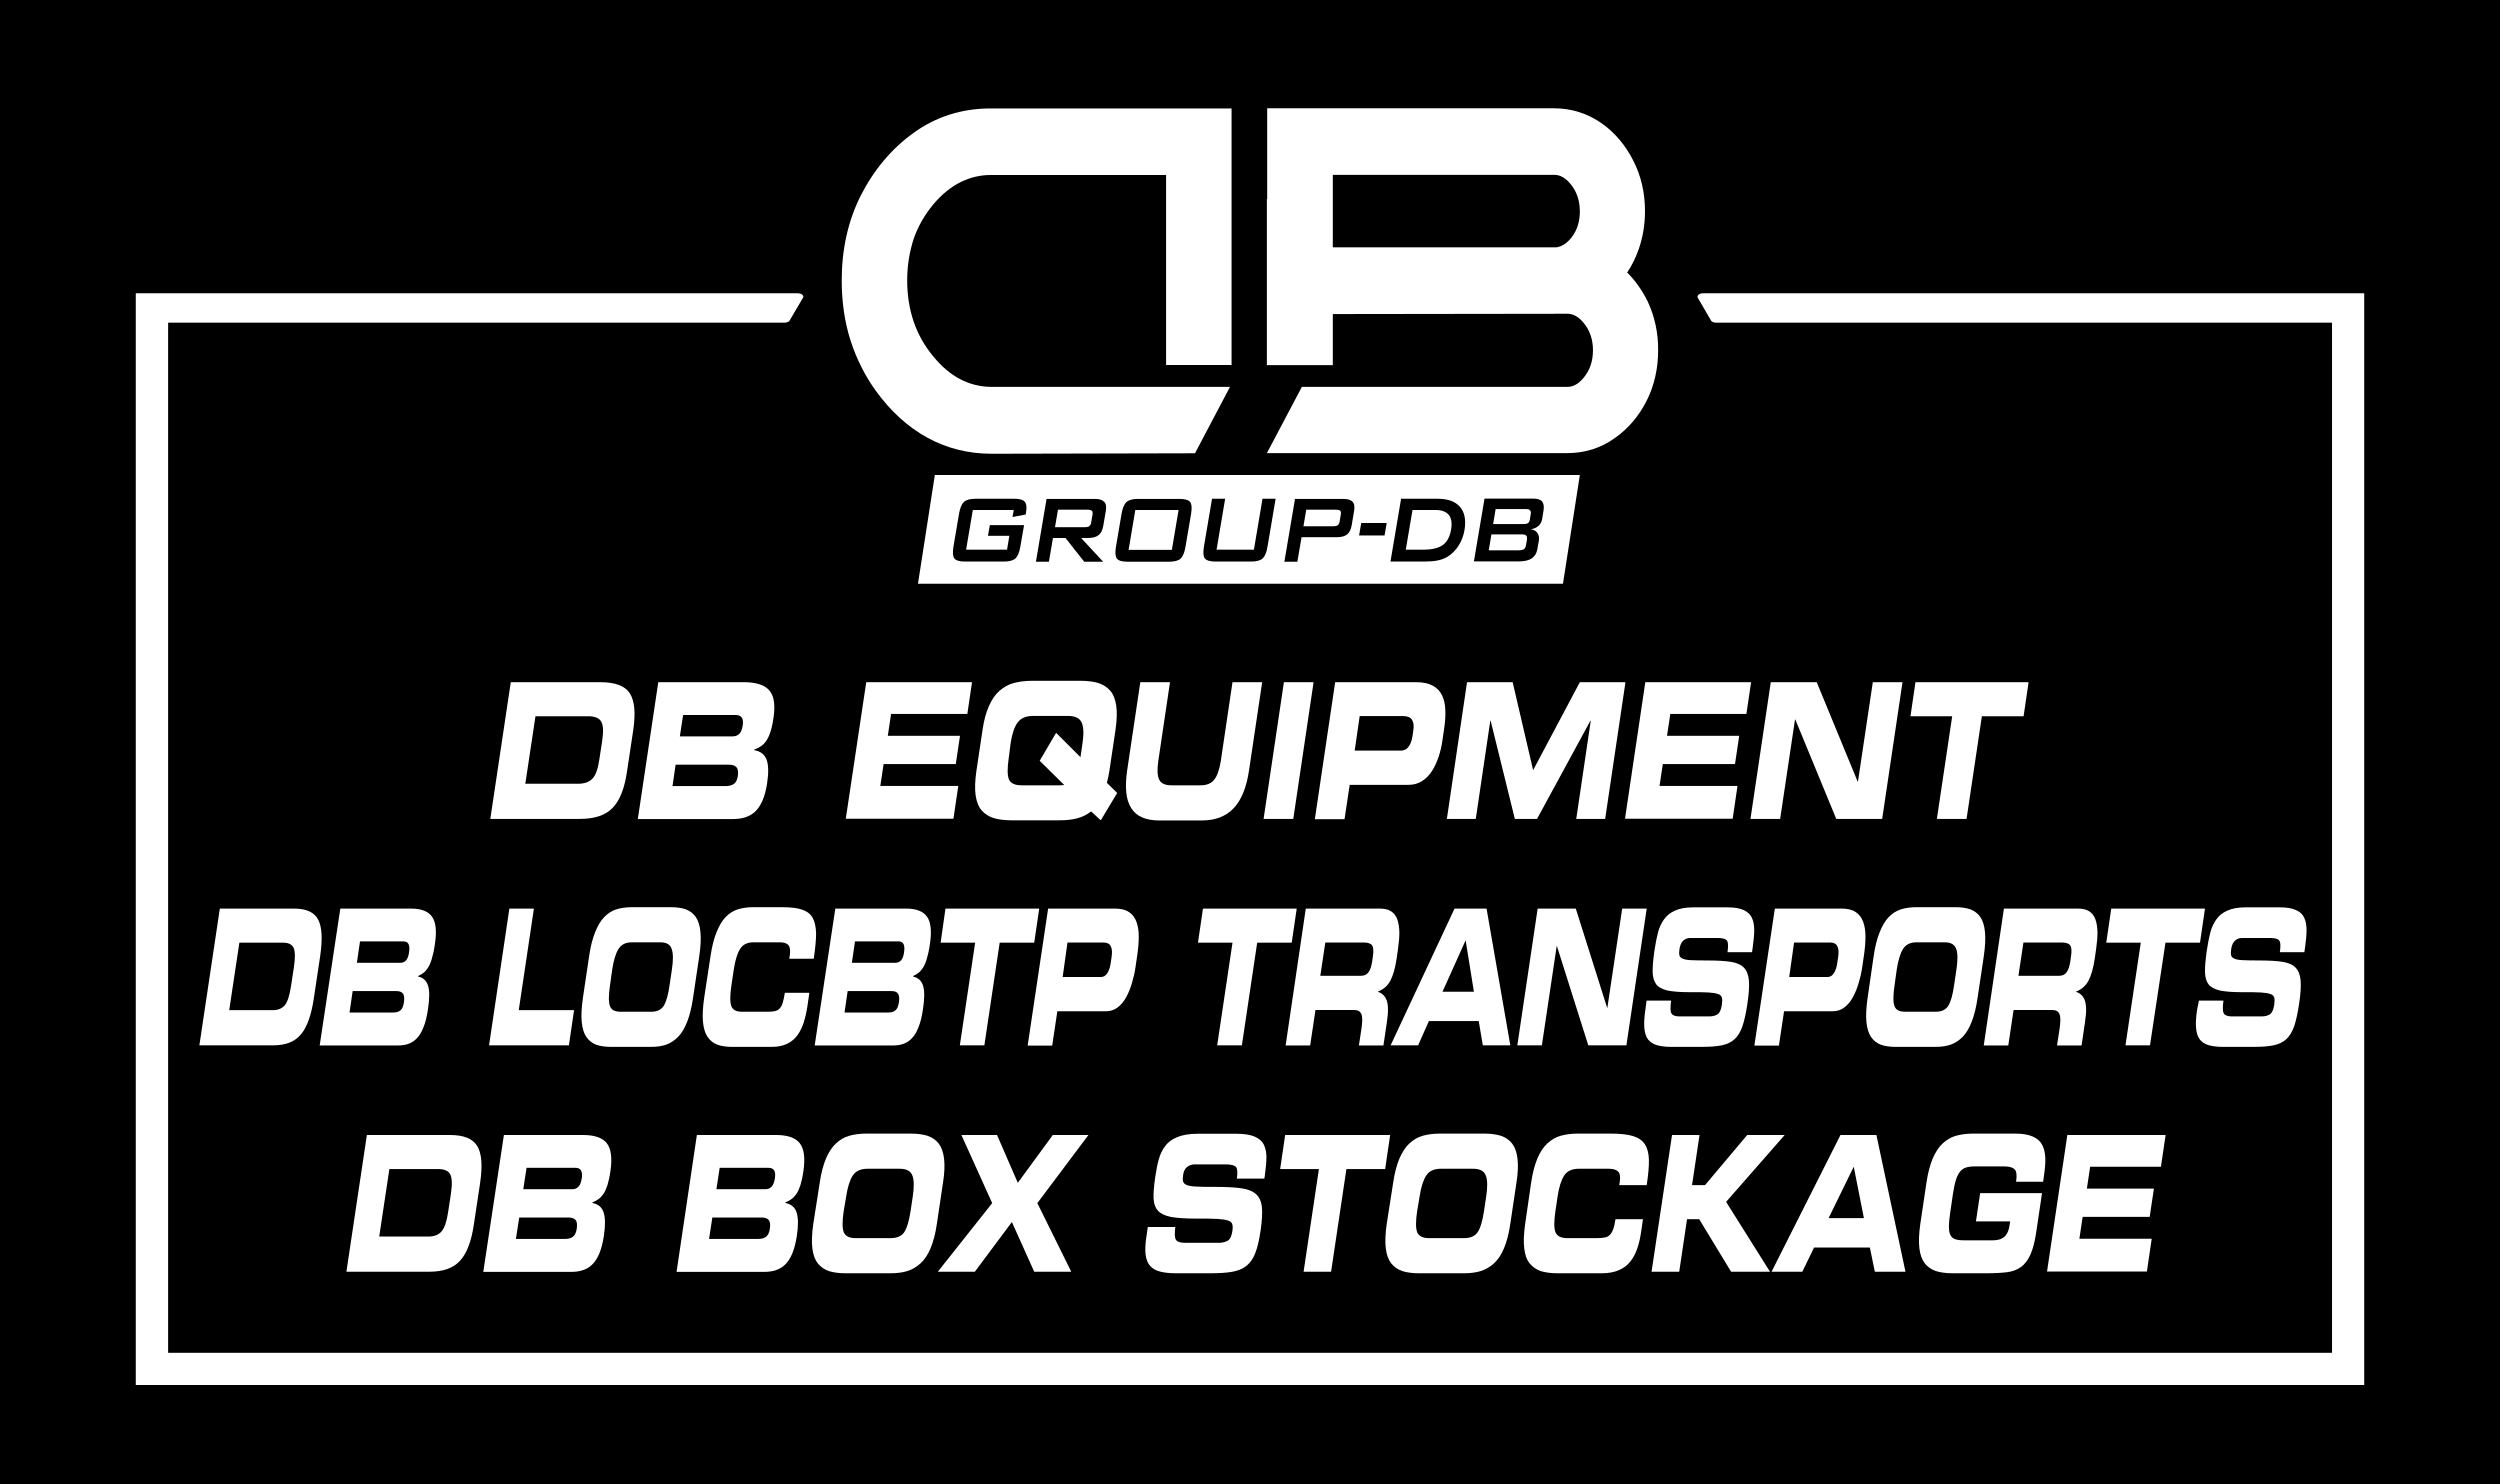
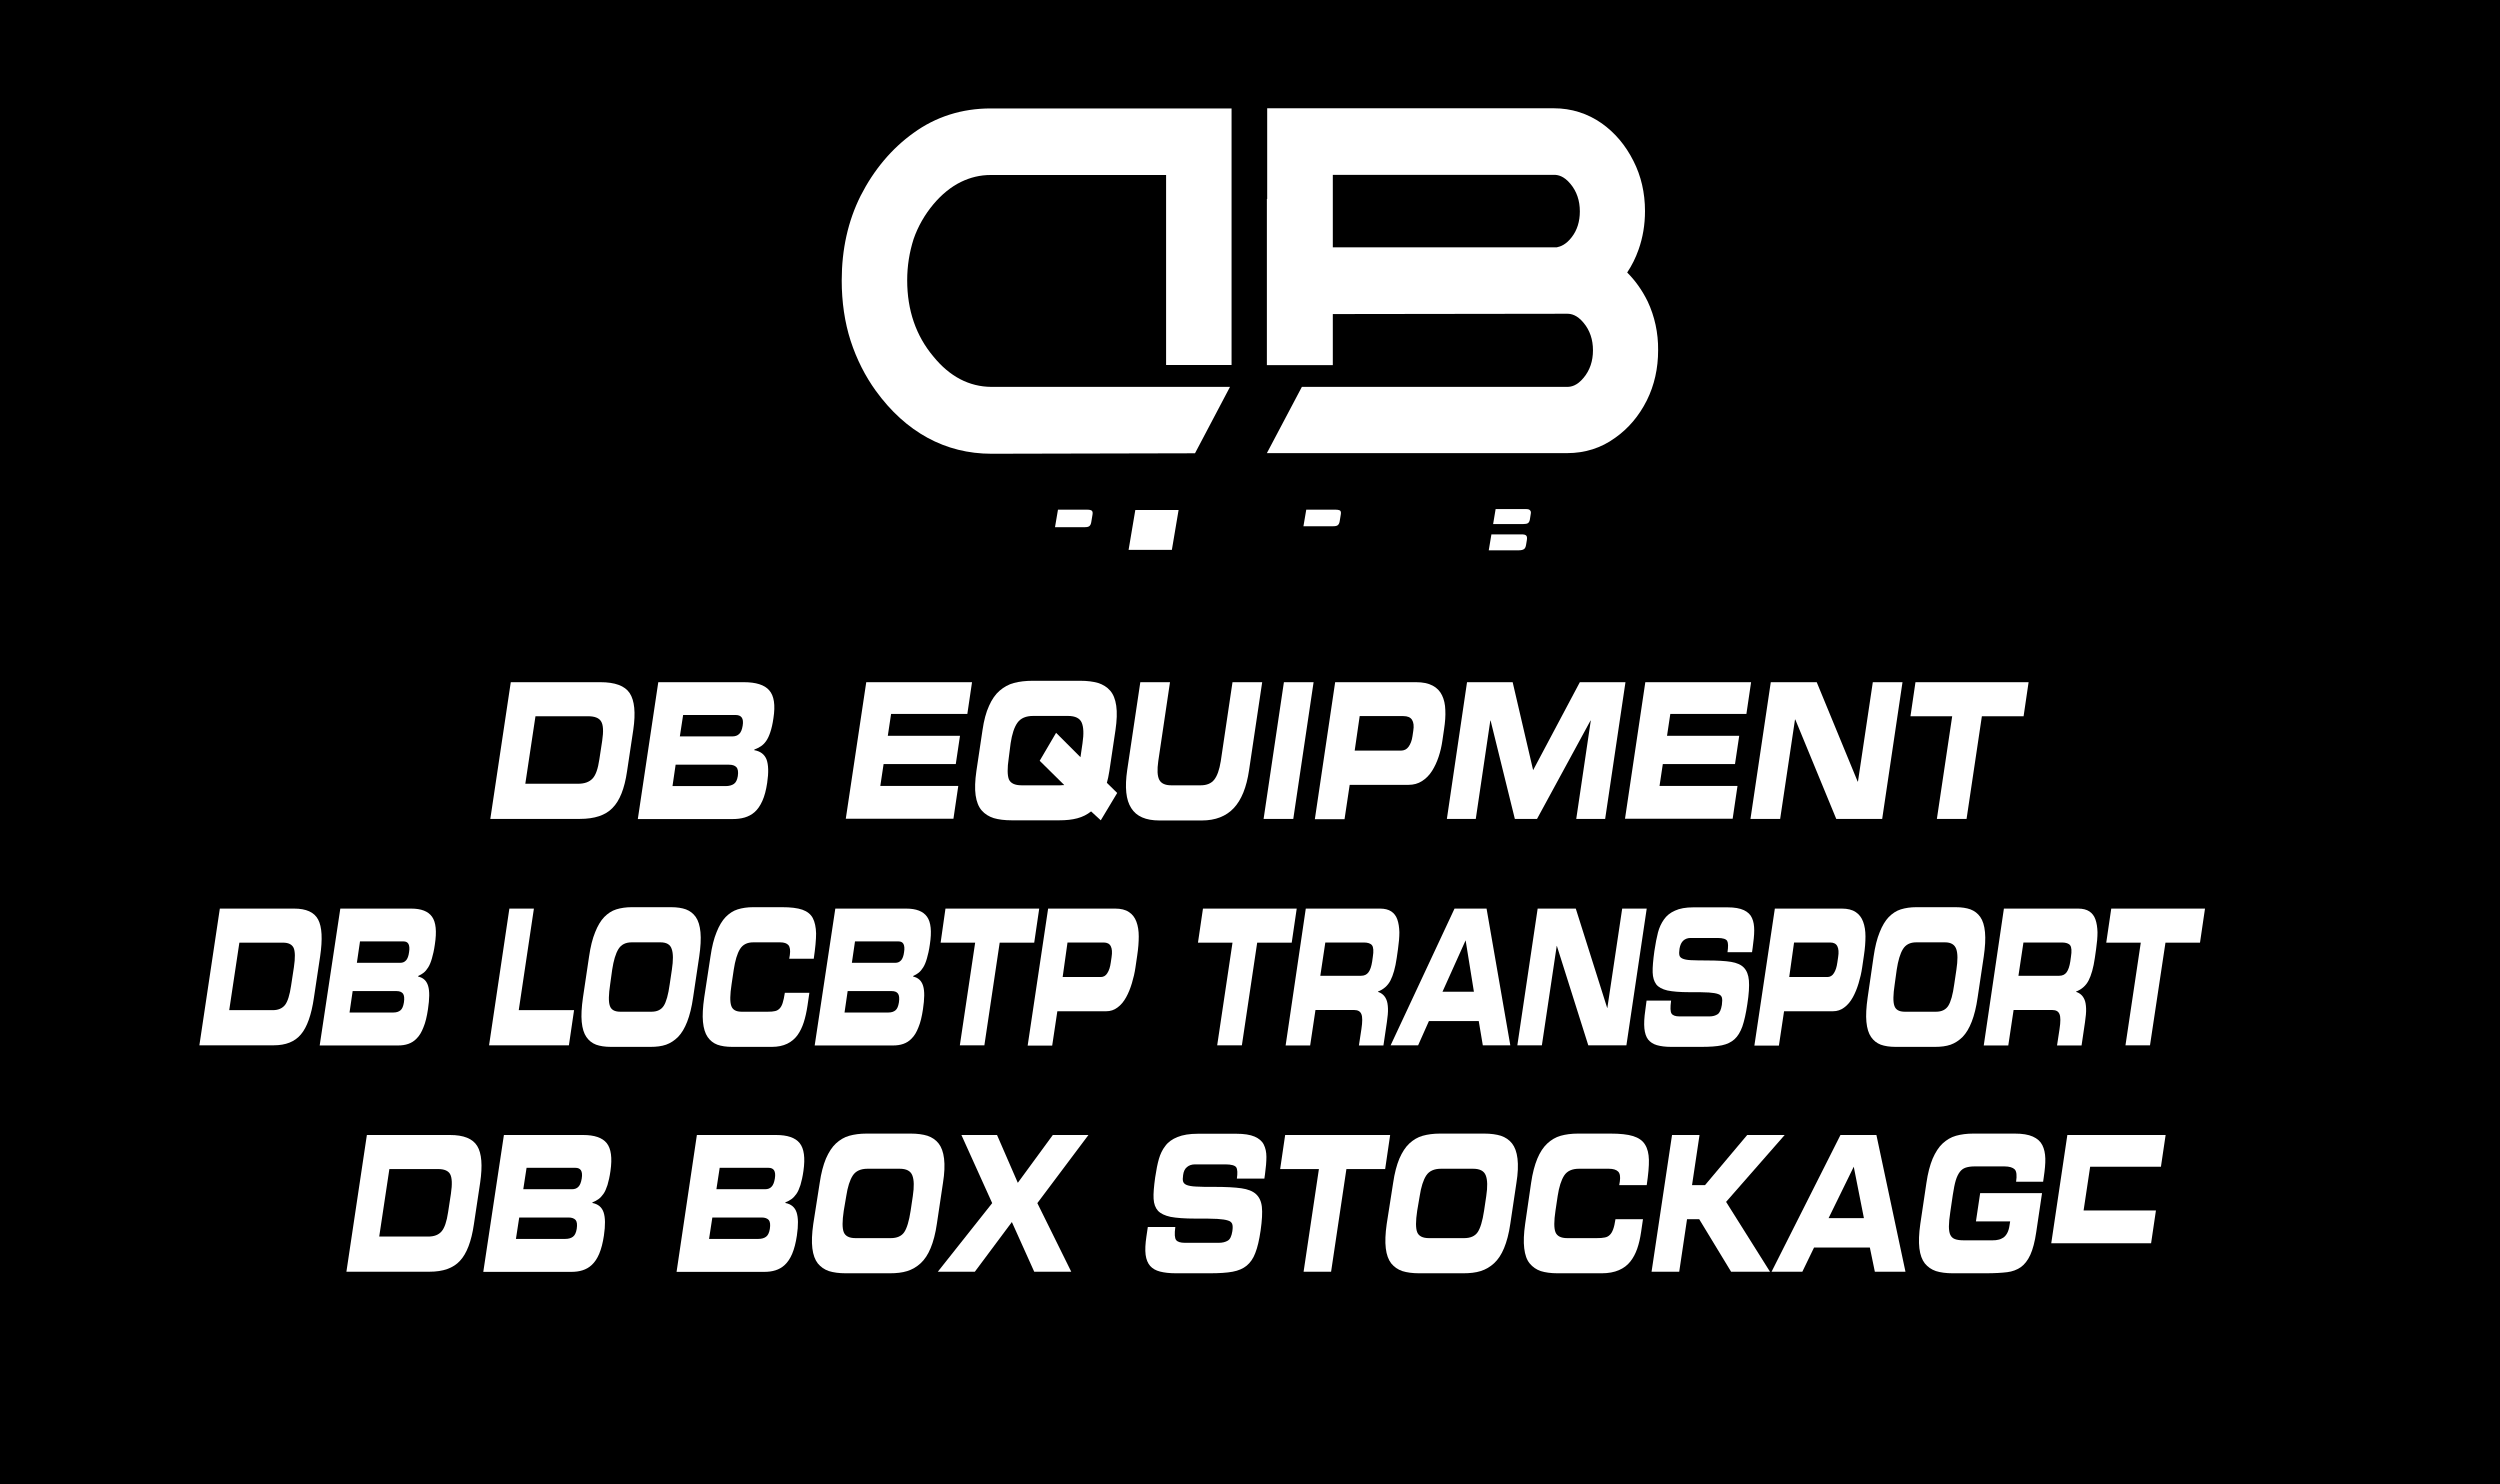
<svg xmlns="http://www.w3.org/2000/svg" version="1.1" id="Logo_Damien_Burdet" x="0px" y="0px" viewBox="0 0 1600 950" style="enable-background:new 0 0 1600 950;" xml:space="preserve">
  <style type="text/css">
	.st0{fill:#FFFFFF;}
</style>
  <rect x="-19.8" y="-30.8" width="1668.5" height="1023.7" />
-   <path class="st0" d="M1513.1,886.4H86.9V187.7h423.7c2.8,0,4.5,1.9,3,3.4l-8.4,14.3c-0.7,0.7-1.8,1.1-3,1.1H107.6v659.3h1384.9  V206.5h-394.3c-1.2,0-2.4-0.4-3-1.1l-8.3-14.3c-1.4-1.5,0.3-3.4,3-3.4h423.2L1513.1,886.4L1513.1,886.4z" />
  <g>
    <path class="st0" d="M140.7,581.5h47.5c7.8,0,12.9,2.3,15.4,7c2.5,4.7,2.9,12.5,1.3,23.5l-4,26.6c-1.6,11-4.4,18.8-8.3,23.4   c-3.9,4.7-9.7,7-17.5,7h-47.5L140.7,581.5z M146.7,646.5h27.9c3.4,0,6-1.1,7.8-3.3c1.7-2.2,3-6.3,3.9-12.4l1.8-11.8   c0.9-6,0.8-10.2-0.2-12.4c-1.1-2.2-3.3-3.3-6.8-3.3h-27.9L146.7,646.5z" />
    <path class="st0" d="M217.8,581.5h45.3c6.5,0,10.9,1.7,13.4,5.2c2.5,3.5,3.1,9.4,1.8,17.8c-0.5,3.6-1.2,6.6-1.9,9   c-0.7,2.4-1.5,4.3-2.4,5.7c-0.9,1.4-1.8,2.5-2.8,3.3c-1,0.8-2.2,1.5-3.5,2.1l-0.1,0.4c3.3,0.7,5.4,2.7,6.4,6   c1,3.3,0.9,8.2-0.1,14.9c-0.7,4.7-1.6,8.5-2.9,11.6c-1.2,3.1-2.6,5.4-4.3,7.1c-1.6,1.7-3.4,2.8-5.4,3.5c-2,0.7-4.2,1-6.6,1h-50.1   L217.8,581.5z M223.7,648h28.2c1.8,0,3.3-0.5,4.4-1.4c1.1-0.9,1.8-2.6,2.2-5c0.4-2.7,0.2-4.6-0.6-5.7c-0.8-1-2.1-1.6-4-1.6h-28.2   L223.7,648z M228.4,616.2h27.8c1.5,0,2.7-0.5,3.7-1.6c0.9-1,1.6-2.8,1.9-5.2c0.4-2.4,0.2-4.2-0.4-5.3c-0.6-1.1-1.7-1.6-3.2-1.6   h-27.8L228.4,616.2z" />
    <path class="st0" d="M326,581.5h15.7l-9.7,65h35.4l-3.3,22.5H313L326,581.5z" />
    <path class="st0" d="M377,612.2c0.9-6.3,2.2-11.5,3.9-15.6c1.6-4.1,3.6-7.4,5.8-9.7c2.3-2.3,4.8-4,7.7-4.9c2.9-0.9,6.2-1.4,9.9-1.4   h25.2c3.8,0,7,0.5,9.5,1.4c2.6,1,4.7,2.6,6.3,4.9c1.6,2.3,2.6,5.5,3,9.7c0.4,4.2,0.1,9.4-0.8,15.6l-3.9,26.1   c-0.9,6.3-2.2,11.5-3.8,15.6s-3.5,7.3-5.8,9.7c-2.3,2.3-4.9,4-7.7,5c-2.9,1-6.2,1.4-10,1.4H391c-3.8,0-7-0.5-9.5-1.4   c-2.6-1-4.6-2.6-6.2-4.9c-1.6-2.3-2.6-5.5-3-9.7c-0.4-4.1-0.1-9.4,0.8-15.6L377,612.2z M390.5,630c-1,6.6-1.1,11.2-0.2,13.7   c0.8,2.5,3,3.8,6.6,3.8H417c3.6,0,6.2-1.3,7.8-3.8c1.6-2.5,2.9-7.1,3.8-13.7l1.4-9.4c0.9-6,0.9-10.4-0.1-13.2   c-0.9-2.9-3.3-4.3-7.2-4.3h-18.4c-3.9,0-6.7,1.4-8.5,4.3s-3.1,7.3-4,13.2L390.5,630z" />
    <path class="st0" d="M454.7,612.2c0.9-6.3,2.2-11.5,3.9-15.6c1.6-4.1,3.6-7.4,5.8-9.7c2.3-2.3,4.8-4,7.7-4.9   c2.9-0.9,6.2-1.4,9.9-1.4h18.5c5.5,0,9.8,0.5,13,1.6c3.1,1.1,5.4,2.9,6.7,5.4c1.3,2.5,2,5.8,2.1,9.8c0,4-0.5,9.4-1.5,16.2h-15.7   l0.4-2.4c0.4-3,0.1-5.1-0.9-6.3c-1-1.2-2.8-1.8-5.3-1.8h-17.2c-3.9,0-6.7,1.4-8.5,4.3c-1.8,2.9-3.1,7.3-4,13.2l-1.4,9.4   c-1,6.6-1.1,11.2-0.2,13.7c0.8,2.5,3,3.8,6.6,3.8h16.8c1.9,0,3.5-0.1,4.6-0.4c1.1-0.2,2.1-0.8,2.9-1.6s1.5-2,2-3.6   c0.5-1.6,1-3.8,1.4-6.5h15.7l-1.2,8.2c-0.6,4-1.4,7.6-2.4,10.7c-1,3.1-2.3,5.8-4,8.2c-1.7,2.3-3.9,4.2-6.6,5.5c-2.7,1.3-6,2-9.8,2   h-25.4c-3.8,0-7-0.5-9.5-1.4c-2.6-1-4.6-2.6-6.2-4.9c-1.6-2.3-2.6-5.5-3-9.7c-0.4-4.1-0.1-9.4,0.8-15.6L454.7,612.2z" />
    <path class="st0" d="M534.6,581.5h45.3c6.5,0,10.9,1.7,13.4,5.2c2.5,3.5,3.1,9.4,1.8,17.8c-0.5,3.6-1.2,6.6-1.9,9   c-0.7,2.4-1.5,4.3-2.4,5.7c-0.9,1.4-1.8,2.5-2.8,3.3c-1,0.8-2.2,1.5-3.5,2.1l-0.1,0.4c3.3,0.7,5.4,2.7,6.4,6   c1,3.3,0.9,8.2-0.1,14.9c-0.7,4.7-1.6,8.5-2.9,11.6c-1.2,3.1-2.6,5.4-4.3,7.1c-1.6,1.7-3.4,2.8-5.4,3.5c-2,0.7-4.2,1-6.6,1h-50.1   L534.6,581.5z M540.5,648h28.2c1.8,0,3.3-0.5,4.4-1.4c1.1-0.9,1.8-2.6,2.2-5c0.4-2.7,0.2-4.6-0.6-5.7s-2.1-1.6-4-1.6h-28.2   L540.5,648z M545.2,616.2h27.8c1.5,0,2.7-0.5,3.7-1.6c0.9-1,1.6-2.8,1.9-5.2c0.4-2.4,0.2-4.2-0.4-5.3s-1.7-1.6-3.2-1.6h-27.8   L545.2,616.2z" />
    <path class="st0" d="M605.1,581.5h60l-3.2,21.8h-22.1l-9.8,65.7h-15.7l9.8-65.7h-22.1L605.1,581.5z" />
    <path class="st0" d="M670.8,581.5h42.9c3.6,0,6.6,0.7,8.8,2.2c2.2,1.4,3.8,3.5,4.8,6.2c1,2.7,1.5,5.8,1.5,9.4c0,3.6-0.3,7.7-1,12.3   l-1.1,7.5c-0.5,3.5-1.3,6.9-2.3,10.2c-1,3.3-2.2,6.3-3.7,9c-1.5,2.7-3.3,4.9-5.5,6.5c-2.1,1.6-4.5,2.4-7.2,2.4h-31.3l-3.3,22h-15.7   L670.8,581.5z M680.1,625.3h24.4c1.7,0,3.2-0.8,4.2-2.5c1.1-1.7,1.8-3.9,2.2-6.8l0.5-3.4c0.5-3.1,0.3-5.4-0.5-7   c-0.8-1.6-2.3-2.4-4.6-2.4h-23.1L680.1,625.3z" />
    <path class="st0" d="M769.9,581.5h60l-3.2,21.8h-22.1l-9.8,65.7H779l9.8-65.7h-22.1L769.9,581.5z" />
    <path class="st0" d="M835.7,581.5h47.5c3,0,5.4,0.6,7.2,1.8s3.1,2.9,3.9,5.2c0.8,2.3,1.2,5,1.3,8.1c0,3.1-0.3,6.8-0.9,10.9   l-0.8,5.6c-0.9,6.3-2.3,11.1-4,14.4s-4.4,5.7-8,7.1l0,0.2c1.3,0.4,2.3,1,3.2,1.8c0.9,0.8,1.6,1.8,2.2,3.2c0.6,1.4,0.9,3.2,1,5.6   c0.1,2.4-0.2,5.3-0.7,8.8l-2.2,14.9h-15.7l1.6-10.5c0.7-4.6,0.7-7.8,0-9.5c-0.7-1.8-2.2-2.7-4.7-2.7h-24.7l-3.4,22.7h-15.7   L835.7,581.5z M845,624.5h26c2.1,0,3.7-0.7,4.8-2.2c1.1-1.4,1.9-3.8,2.4-7l0.4-2.9c0.6-3.7,0.4-6.2-0.5-7.4   c-0.9-1.2-2.7-1.8-5.3-1.8h-24.6L845,624.5z" />
    <path class="st0" d="M930.9,581.5h20.5l15.2,87.5H949l-2.6-15.5h-31.9l-6.9,15.5h-17.6L930.9,581.5z M923.2,634.7h20.1l-5.3-32.9   L923.2,634.7z" />
    <path class="st0" d="M984.1,581.5h24.4l20.1,63.6h0.1l9.5-63.6h15.7l-13,87.5h-24.4l-20.1-63.6h-0.1l-9.5,63.6h-15.7L984.1,581.5z" />
    <path class="st0" d="M1053.8,640.4h15.7c-0.6,4.4-0.5,7.1,0.3,8.3c0.8,1.2,2.5,1.8,5,1.8h19.3c2.1,0,3.8-0.5,5.2-1.4   c1.3-0.9,2.2-2.9,2.7-6c0.3-2.1,0.3-3.6,0-4.7c-0.3-1-1.1-1.8-2.4-2.2c-1.3-0.5-3.3-0.8-5.9-1c-2.6-0.2-6.8-0.2-12.5-0.2   c-6.1,0-10.8-0.4-14.1-1.1c-3.3-0.8-5.7-2.1-7.1-3.9c-1.4-1.9-2.2-4.4-2.3-7.7c-0.1-3.3,0.3-7.8,1.1-13.6c0.7-4.8,1.5-8.8,2.3-11.9   c0.8-3.1,2.1-5.9,3.8-8.3c1.7-2.5,4.1-4.4,7.1-5.7c3-1.4,6.9-2.1,11.7-2.1h22c4.4,0,7.8,0.6,10.4,1.8c2.5,1.2,4.3,2.9,5.2,5.1   c1,2.2,1.4,4.8,1.4,7.9c0,3-0.4,6.7-1,11.1l-0.4,2.8h-15.7c0.5-3.5,0.5-5.9-0.2-7.2c-0.7-1.2-2.7-1.9-6.1-1.9h-17.4   c-1.8,0-3.4,0.6-4.6,1.7c-1.2,1.1-2,2.8-2.4,5.1c-0.3,1.9-0.3,3.3-0.1,4.2c0.2,1,0.9,1.7,2,2.2c1.1,0.5,2.9,0.9,5.3,1   s5.9,0.2,10.3,0.2c6.7,0,11.9,0.3,15.5,0.9s6.4,1.8,8.2,3.7c1.8,1.9,2.9,4.6,3.2,8.2s0,8.7-1,15.1c-0.9,6.1-2,10.9-3.2,14.4   c-1.3,3.5-2.9,6.2-5,8.1c-2.1,1.9-4.8,3.2-8.1,3.9c-3.3,0.7-7.7,1-13.3,1h-19.1c-3.7,0-6.8-0.4-9.2-1.1c-2.4-0.7-4.2-1.9-5.6-3.6   c-1.3-1.7-2.1-4.1-2.4-7.1c-0.3-3.1-0.1-7,0.6-11.7L1053.8,640.4z" />
    <path class="st0" d="M1135.9,581.5h42.9c3.6,0,6.6,0.7,8.8,2.2c2.2,1.4,3.8,3.5,4.8,6.2c1,2.7,1.5,5.8,1.5,9.4   c0,3.6-0.3,7.7-1,12.3l-1.1,7.5c-0.5,3.5-1.3,6.9-2.3,10.2s-2.2,6.3-3.7,9c-1.5,2.7-3.3,4.9-5.5,6.5c-2.1,1.6-4.5,2.4-7.2,2.4   h-31.3l-3.3,22h-15.7L1135.9,581.5z M1145.1,625.3h24.4c1.7,0,3.2-0.8,4.2-2.5c1.1-1.7,1.8-3.9,2.2-6.8l0.5-3.4   c0.5-3.1,0.3-5.4-0.5-7c-0.8-1.6-2.3-2.4-4.6-2.4h-23.1L1145.1,625.3z" />
    <path class="st0" d="M1199.1,612.2c0.9-6.3,2.2-11.5,3.9-15.6c1.6-4.1,3.6-7.4,5.8-9.7c2.3-2.3,4.8-4,7.7-4.9   c2.9-0.9,6.2-1.4,9.9-1.4h25.2c3.8,0,7,0.5,9.5,1.4c2.6,1,4.7,2.6,6.3,4.9c1.6,2.3,2.6,5.5,3,9.7c0.4,4.2,0.1,9.4-0.8,15.6   l-3.9,26.1c-0.9,6.3-2.2,11.5-3.8,15.6c-1.6,4.1-3.5,7.3-5.8,9.7c-2.3,2.3-4.9,4-7.7,5c-2.9,1-6.2,1.4-10,1.4h-25.2   c-3.8,0-7-0.5-9.5-1.4c-2.6-1-4.6-2.6-6.2-4.9c-1.6-2.3-2.6-5.5-3-9.7c-0.4-4.1-0.1-9.4,0.8-15.6L1199.1,612.2z M1212.6,630   c-1,6.6-1.1,11.2-0.2,13.7c0.8,2.5,3,3.8,6.6,3.8h20.1c3.6,0,6.2-1.3,7.8-3.8c1.6-2.5,2.9-7.1,3.8-13.7l1.4-9.4   c0.9-6,0.9-10.4-0.1-13.2s-3.3-4.3-7.2-4.3h-18.4c-3.9,0-6.7,1.4-8.5,4.3s-3.1,7.3-4,13.2L1212.6,630z" />
    <path class="st0" d="M1282.5,581.5h47.5c3,0,5.4,0.6,7.2,1.8s3.1,2.9,3.9,5.2c0.8,2.3,1.2,5,1.3,8.1c0,3.1-0.3,6.8-0.9,10.9   l-0.8,5.6c-0.9,6.3-2.3,11.1-4,14.4c-1.7,3.3-4.4,5.7-8,7.1l0,0.2c1.3,0.4,2.3,1,3.2,1.8c0.9,0.8,1.6,1.8,2.2,3.2   c0.6,1.4,0.9,3.2,1,5.6c0.1,2.4-0.2,5.3-0.7,8.8l-2.2,14.9h-15.7l1.6-10.5c0.7-4.6,0.7-7.8,0-9.5c-0.7-1.8-2.2-2.7-4.7-2.7h-24.7   l-3.4,22.7h-15.7L1282.5,581.5z M1291.8,624.5h26c2.1,0,3.7-0.7,4.8-2.2s1.9-3.8,2.4-7l0.4-2.9c0.6-3.7,0.4-6.2-0.5-7.4   c-0.9-1.2-2.7-1.8-5.3-1.8H1295L1291.8,624.5z" />
    <path class="st0" d="M1351.2,581.5h60l-3.2,21.8h-22.1L1376,669h-15.7l9.8-65.7h-22.1L1351.2,581.5z" />
-     <path class="st0" d="M1407.3,640.4h15.7c-0.6,4.4-0.5,7.1,0.3,8.3c0.8,1.2,2.5,1.8,5,1.8h19.3c2.1,0,3.8-0.5,5.2-1.4   c1.3-0.9,2.2-2.9,2.7-6c0.3-2.1,0.3-3.6,0-4.7c-0.3-1-1.1-1.8-2.4-2.2c-1.3-0.5-3.3-0.8-5.9-1c-2.6-0.2-6.8-0.2-12.5-0.2   c-6.1,0-10.8-0.4-14.1-1.1c-3.3-0.8-5.7-2.1-7.1-3.9s-2.2-4.4-2.3-7.7s0.3-7.8,1.1-13.6c0.7-4.8,1.5-8.8,2.3-11.9   c0.8-3.1,2.1-5.9,3.8-8.3c1.7-2.5,4.1-4.4,7.1-5.7c3-1.4,6.9-2.1,11.7-2.1h22c4.4,0,7.8,0.6,10.4,1.8s4.3,2.9,5.2,5.1   c1,2.2,1.4,4.8,1.4,7.9c0,3-0.4,6.7-1,11.1l-0.4,2.8h-15.7c0.5-3.5,0.5-5.9-0.2-7.2c-0.7-1.2-2.7-1.9-6.1-1.9H1435   c-1.8,0-3.4,0.6-4.6,1.7c-1.2,1.1-2,2.8-2.4,5.1c-0.3,1.9-0.3,3.3-0.1,4.2c0.2,1,0.9,1.7,2,2.2c1.1,0.5,2.9,0.9,5.3,1   s5.9,0.2,10.3,0.2c6.7,0,11.9,0.3,15.5,0.9c3.6,0.6,6.4,1.8,8.2,3.7c1.8,1.9,2.9,4.6,3.2,8.2c0.3,3.6,0,8.7-1,15.1   c-0.9,6.1-2,10.9-3.2,14.4c-1.3,3.5-2.9,6.2-5,8.1c-2.1,1.9-4.8,3.2-8.1,3.9c-3.3,0.7-7.7,1-13.3,1h-19.1c-3.7,0-6.8-0.4-9.2-1.1   c-2.4-0.7-4.2-1.9-5.6-3.6c-1.3-1.7-2.1-4.1-2.4-7.1c-0.3-3.1-0.1-7,0.6-11.7L1407.3,640.4z" />
  </g>
  <g>
    <path class="st0" d="M597.4,228.2c-11.2-13.3-16.8-29.7-16.8-48.8c0-9.2,1.4-17.9,4.1-26.4c2.8-8.1,7.1-15.6,12.7-22.3   c5.3-6.3,11.3-11.2,17.7-14.3c6-2.9,12.2-4.4,18.9-4.4h112.3v121.6h41.9V69.4H634c-18.4,0-35.1,5.3-49.4,15.7   c-13.9,10-25.3,23.5-33.8,40.2c-8.1,16.2-12.1,34.3-12.1,54.2c0,13.8,1.9,26.8,5.7,38.6c3.9,12,9.4,22.7,16.1,32   c19.2,26.5,44.5,40.3,74,40.3l130.3-0.3l22.4-42.5H634.4C620.3,247.5,607.8,241,597.4,228.2z" />
    <path class="st0" d="M1054.5,192.9c-3.5-7.1-7.8-13.2-13.1-18.5c3-4.5,5.4-9.3,7.3-14.7c2.7-7.6,4.1-15.9,4.1-24.6   c0-11.7-2.5-22.5-7.4-32.1c-5.1-10.1-11.7-17.9-20.2-24c-9.1-6.4-19.5-9.7-30.7-9.7H811v58h-0.2v106.4H853V201l150-0.2   c2.4,0,6.2,0.6,10.5,5.8c4,4.8,6,10.7,6,17.6c0,6.9-2,12.8-6,17.6c-4.3,5.2-8.1,5.8-10.5,5.8H833.2L810.8,290H1003   c11.4,0,21.8-3.3,30.7-9.8c8.4-5.9,15.3-14,20.3-24c4.8-9.7,7.2-20.4,7.2-32.1C1061.3,213,1059,202.5,1054.5,192.9z M1005.9,151.8   c-3.6,4.7-7.1,6-9.6,6.5H853v-30.9v-15.5h141.6c2.4,0,6.2,0.6,10.5,5.8c4,4.8,6,10.7,6,17.6   C1011.1,141.7,1009.4,147.3,1005.9,151.8z" />
  </g>
  <g>
    <path class="st0" d="M854.9,326.2H836l-1.8,10.6h18.9c1.5,0,2.5-0.2,3.1-0.7c0.6-0.5,1-1.3,1.2-2.5l0.7-4.3c0.2-1.2,0.1-2-0.4-2.5   C857.3,326.5,856.3,326.2,854.9,326.2z" />
    <polygon class="st0" points="722.3,351.9 750,351.9 754.3,326.4 726.6,326.4  " />
    <path class="st0" d="M696,326.2h-18.9l-1.9,11.2h18.9c1.5,0,2.5-0.2,3.1-0.7c0.6-0.5,1-1.3,1.2-2.5l0.8-4.8c0.2-1.2,0.1-2-0.4-2.5   C698.4,326.5,697.4,326.2,696,326.2z" />
-     <path class="st0" d="M918.8,326.4H904l-4.3,25.4h10.9c5.8,0,10.1-1,12.8-3c2.8-2,4.5-5.3,5.3-9.9c0.7-4.1,0.2-7.2-1.4-9.3   C925.5,327.5,922.8,326.4,918.8,326.4z" />
    <path class="st0" d="M976.4,325.8h-19.2l-1.6,9.6h19.2c1.5,0,2.5-0.2,3.1-0.6c0.6-0.4,1-1.2,1.2-2.2l0.6-3.8c0.2-1,0-1.8-0.5-2.2   C978.8,326,977.9,325.8,976.4,325.8z" />
-     <path class="st0" d="M598.3,304l-10.8,69.6h412.8l10.8-69.6H598.3z M656.6,328.4l-0.2,0.9l-8.4,1.6l0.8-4.5h-26.2l-4.3,25.4h26.2   l1.5-8.9h-13.7l1.2-6.8h21.9l-2.4,13.8c-0.6,3.7-1.7,6.2-3.1,7.5c-1.5,1.3-3.9,2-7.4,2h-24.9c-3.5,0-5.8-0.7-6.8-2   s-1.2-3.8-0.6-7.5l3.6-21.2c0.6-3.6,1.7-6.1,3.1-7.5c1.5-1.3,3.9-2,7.4-2h24.9c3.5,0,5.7,0.7,6.7,2   C657,322.6,657.2,324.9,656.6,328.4z M707.7,327.1l-1.6,9.4c-0.5,2.7-1.4,4.7-2.9,5.9c-1.5,1.2-3.7,1.9-6.6,1.9h-4.7l14.1,15.2   h-12.1l-12-15.2h-8l-2.6,15.2h-8.3l6.8-40.2h30.9c2.9,0,4.8,0.6,5.9,1.8C707.9,322.3,708.2,324.3,707.7,327.1z M762.3,328.8   l-3.6,21.2c-0.6,3.7-1.7,6.2-3.1,7.5s-3.9,2-7.4,2h-26.6c-3.5,0-5.8-0.7-6.8-2s-1.2-3.8-0.6-7.5l3.6-21.2c0.6-3.6,1.7-6.1,3.1-7.5   c1.5-1.3,3.9-2,7.4-2h26.6c3.5,0,5.8,0.7,6.8,2C762.7,322.6,762.9,325.1,762.3,328.8z M811.2,349.9c-0.6,3.7-1.7,6.2-3.1,7.5   c-1.5,1.3-3.9,2-7.4,2h-22.8c-3.5,0-5.7-0.7-6.8-2c-1-1.3-1.2-3.8-0.6-7.5l5.2-30.7h8.4l-5.5,32.6h23.9l5.5-32.6h8.4L811.2,349.9z    M866.6,327.1l-1.5,9c-0.5,2.7-1.4,4.7-2.9,5.9c-1.5,1.2-3.7,1.8-6.6,1.8H833l-2.7,15.7h-8.3l6.8-40.2h30.9c2.9,0,4.8,0.6,5.9,1.8   C866.8,322.3,867.1,324.3,866.6,327.1z M886.1,342.7h-16.3l1.4-8h16.3L886.1,342.7z M937.3,339.1c-0.6,3.7-1.9,7.1-3.8,10.1   c-1.9,3-4.3,5.4-7.1,7.1c-1.8,1.1-3.8,1.9-6.3,2.4c-2.4,0.5-5.4,0.7-9.1,0.7h-21.1l6.8-40.2H920c6.6,0,11.4,1.7,14.4,5.2   C937.4,327.9,938.3,332.8,937.3,339.1z M987.8,327.1L987,332c-0.3,1.9-1.1,3.5-2.4,4.6s-2.9,1.9-5,2.1c2,0.3,3.5,1.1,4.4,2.5   c0.9,1.3,1.2,3.1,0.8,5.2l-0.9,5.1c-0.5,2.7-1.7,4.6-3.6,5.9c-2,1.3-4.8,1.9-8.3,1.9h-28.7l6.8-40.2h31c2.9,0,4.8,0.6,5.9,1.9   C988,322.4,988.3,324.3,987.8,327.1z" />
    <path class="st0" d="M973.7,342h-19.2l-1.7,10.2h19.2c1.6,0,2.7-0.3,3.4-0.8c0.7-0.5,1.1-1.5,1.3-2.8l0.5-3   c0.2-1.3,0.1-2.3-0.4-2.8C976.3,342.2,975.3,342,973.7,342z" />
  </g>
  <g>
    <path class="st0" d="M326.9,436.6h57.3c9.4,0,15.7,2.3,18.8,7c3.1,4.7,3.9,12.5,2.3,23.5l-4,26.6c-1.6,11-4.7,18.8-9.3,23.4   c-4.5,4.7-11.5,7-20.9,7h-57.3L326.9,436.6z M336.2,501.6h33.7c4.2,0,7.2-1.1,9.3-3.3s3.5-6.3,4.4-12.4l1.8-11.8   c0.9-6,0.7-10.2-0.7-12.4c-1.3-2.2-4.1-3.3-8.3-3.3h-33.7L336.2,501.6z" />
    <path class="st0" d="M421.3,436.6H476c7.8,0,13.3,1.7,16.3,5.2c3.1,3.5,4,9.4,2.7,17.8c-0.5,3.6-1.2,6.6-2,9   c-0.8,2.4-1.7,4.3-2.7,5.7s-2.1,2.5-3.3,3.3s-2.6,1.5-4.2,2.1l-0.1,0.4c4,0.7,6.6,2.7,7.9,6c1.2,3.3,1.4,8.2,0.4,14.9   c-0.7,4.7-1.7,8.5-3.1,11.6c-1.4,3.1-3,5.4-4.9,7.1c-1.9,1.7-4.1,2.8-6.4,3.5c-2.4,0.7-5,1-7.9,1h-60.5L421.3,436.6z M430.4,503.1   h34c2.2,0,4-0.5,5.3-1.4c1.3-0.9,2.1-2.6,2.5-5c0.4-2.7,0.1-4.6-0.9-5.7s-2.6-1.6-4.9-1.6h-34L430.4,503.1z M435.1,471.3h33.6   c1.8,0,3.3-0.5,4.4-1.6c1.1-1,1.8-2.8,2.2-5.2c0.4-2.4,0.2-4.2-0.6-5.3c-0.8-1.1-2.1-1.6-3.9-1.6h-33.6L435.1,471.3z" />
    <path class="st0" d="M554.4,436.6h67.7l-3,20.3h-48.8l-2.1,14h46.2l-2.7,18.1h-46.2l-2.1,14h49.9l-3.1,21h-68.9L554.4,436.6z" />
    <path class="st0" d="M628.8,467.3c0.9-6.3,2.3-11.5,4.2-15.6c1.8-4.1,4.1-7.4,6.8-9.7c2.7-2.3,5.7-4,9.1-4.9   c3.4-0.9,7.4-1.4,12-1.4h30.4c4.6,0,8.4,0.5,11.5,1.4c3.1,1,5.7,2.6,7.7,4.9c2,2.3,3.3,5.5,3.9,9.7c0.6,4.2,0.4,9.4-0.5,15.6   l-3.9,26.1c-0.5,3.1-1,5.6-1.6,7.6l6.6,6.5l-10.5,17.5l-6.2-5.7c-2.5,2-5.4,3.5-8.8,4.4c-3.3,0.9-7.2,1.3-11.6,1.3h-30.4   c-4.6,0-8.4-0.5-11.5-1.4c-3.1-1-5.7-2.6-7.7-4.9c-2-2.3-3.3-5.5-3.9-9.7c-0.6-4.1-0.4-9.4,0.5-15.6L628.8,467.3z M645.6,485.1   c-1,6.6-0.9,11.2,0.1,13.7c1.1,2.5,3.8,3.8,8.1,3.8h24.3c0.5,0,1.1,0,1.6-0.1c0.7,0,1.2,0,1.3,0l0-0.2l-15.6-15.4l10.5-17.9   l15.6,15.6l1.3-8.9c0.9-6,0.7-10.4-0.5-13.2s-4.1-4.3-8.8-4.3h-22.2c-4.7,0-8,1.4-10.1,4.3c-2.1,2.9-3.5,7.3-4.4,13.2L645.6,485.1z   " />
    <path class="st0" d="M729.8,436.6h19l-7.5,50.5c-0.8,5.6-0.6,9.5,0.6,11.9c1.2,2.4,3.8,3.6,7.7,3.6h18.8c3.9,0,6.8-1.2,8.7-3.6   c1.9-2.4,3.3-6.3,4.2-11.9l7.5-50.5h19l-8.4,56.3c-1.6,11-4.9,19.1-9.8,24.3c-4.9,5.2-11.7,7.9-20.4,7.9h-27.2   c-8.7,0-14.7-2.6-18-7.9c-3.4-5.2-4.2-13.3-2.6-24.3L729.8,436.6z" />
    <path class="st0" d="M821.7,436.6h19l-13,87.5h-19L821.7,436.6z" />
    <path class="st0" d="M854.5,436.6h51.7c4.4,0,7.9,0.7,10.7,2.2c2.7,1.4,4.7,3.5,6,6.2c1.3,2.7,2,5.8,2.1,9.4   c0.2,3.6-0.1,7.7-0.8,12.3l-1.1,7.5c-0.5,3.5-1.3,6.9-2.4,10.2c-1.1,3.3-2.5,6.3-4.2,9c-1.7,2.7-3.9,4.9-6.4,6.5   c-2.5,1.6-5.4,2.4-8.6,2.4h-37.7l-3.3,22h-19L854.5,436.6z M867,480.4h29.5c2.1,0,3.8-0.8,5-2.5c1.2-1.7,2.1-3.9,2.5-6.8l0.5-3.4   c0.5-3.1,0.2-5.4-0.8-7c-1-1.6-2.8-2.4-5.6-2.4h-27.9L867,480.4z" />
    <path class="st0" d="M938.9,436.6h29.2l13.1,56.3l29.9-56.3h29.2l-13,87.5h-18.5l9.3-62.9h-0.2l-34.2,62.9h-14.2l-15.5-62.9h-0.2   l-9.3,62.9h-18.5L938.9,436.6z" />
    <path class="st0" d="M1053,436.6h67.7l-3,20.3H1069l-2.1,14h46.2l-2.7,18.1h-46.2l-2.1,14h49.9l-3.1,21H1040L1053,436.6z" />
    <path class="st0" d="M1133.3,436.6h29.4l26.2,63.6h0.2l9.5-63.6h19l-13,87.5h-29.4l-26.2-63.6h-0.2l-9.5,63.6h-19L1133.3,436.6z" />
    <path class="st0" d="M1225.9,436.6h72.4l-3.2,21.8h-26.7l-9.8,65.7h-19l9.8-65.7h-26.7L1225.9,436.6z" />
  </g>
  <g>
    <path class="st0" d="M234.8,726.4H288c8.7,0,14.5,2.3,17.4,7c2.9,4.7,3.5,12.5,1.9,23.5l-4,26.6c-1.6,11-4.6,18.8-8.9,23.4   c-4.3,4.7-10.8,7-19.5,7h-53.2L234.8,726.4z M242.7,791.4H274c3.9,0,6.7-1.1,8.6-3.3c1.9-2.2,3.3-6.3,4.2-12.4l1.8-11.8   c0.9-6,0.7-10.2-0.5-12.4c-1.2-2.2-3.8-3.3-7.6-3.3h-31.3L242.7,791.4z" />
    <path class="st0" d="M322.5,726.4h50.7c7.2,0,12.3,1.7,15.1,5.2c2.8,3.5,3.6,9.4,2.4,17.8c-0.5,3.6-1.2,6.6-1.9,9   c-0.8,2.4-1.6,4.3-2.6,5.7c-1,1.4-2,2.5-3.1,3.3c-1.1,0.8-2.4,1.5-3.9,2.1l-0.1,0.4c3.7,0.7,6.1,2.7,7.2,6s1.2,8.2,0.2,14.9   c-0.7,4.7-1.7,8.5-3,11.6c-1.3,3.1-2.9,5.4-4.7,7.1c-1.8,1.7-3.8,2.8-6,3.5c-2.2,0.7-4.6,1-7.3,1h-56.2L322.5,726.4z M330.2,792.9   h31.6c2.1,0,3.7-0.5,4.9-1.4c1.2-0.9,2-2.6,2.4-5c0.4-2.7,0.2-4.6-0.7-5.7c-0.9-1-2.4-1.6-4.5-1.6h-31.6L330.2,792.9z M334.9,761.1   h31.2c1.7,0,3.1-0.5,4.1-1.6c1-1,1.7-2.8,2.1-5.2c0.4-2.4,0.2-4.2-0.5-5.3c-0.7-1.1-1.9-1.6-3.6-1.6H337L334.9,761.1z" />
    <path class="st0" d="M446,726.4h50.7c7.2,0,12.3,1.7,15.1,5.2c2.8,3.5,3.6,9.4,2.4,17.8c-0.5,3.6-1.2,6.6-1.9,9   c-0.8,2.4-1.6,4.3-2.6,5.7c-1,1.4-2,2.5-3.1,3.3c-1.1,0.8-2.4,1.5-3.9,2.1l-0.1,0.4c3.7,0.7,6.1,2.7,7.2,6s1.2,8.2,0.2,14.9   c-0.7,4.7-1.7,8.5-3,11.6c-1.3,3.1-2.9,5.4-4.7,7.1c-1.8,1.7-3.8,2.8-6,3.5c-2.2,0.7-4.6,1-7.3,1H433L446,726.4z M453.8,792.9h31.6   c2.1,0,3.7-0.5,4.9-1.4c1.2-0.9,2-2.6,2.4-5c0.4-2.7,0.2-4.6-0.7-5.7c-0.9-1-2.4-1.6-4.5-1.6h-31.6L453.8,792.9z M458.5,761.1h31.2   c1.7,0,3.1-0.5,4.1-1.6c1-1,1.7-2.8,2.1-5.2c0.4-2.4,0.2-4.2-0.5-5.3c-0.7-1.1-1.9-1.6-3.6-1.6h-31.2L458.5,761.1z" />
    <path class="st0" d="M524.6,757.1c0.9-6.3,2.3-11.5,4-15.6c1.8-4.1,3.9-7.4,6.4-9.7c2.5-2.3,5.3-4,8.5-4.9   c3.2-0.9,6.9-1.4,11.1-1.4h28.3c4.2,0,7.8,0.5,10.7,1.4c2.9,1,5.3,2.6,7.1,4.9s3,5.5,3.5,9.7c0.5,4.2,0.3,9.4-0.7,15.6l-3.9,26.1   c-0.9,6.3-2.3,11.5-4,15.6c-1.7,4.1-3.8,7.3-6.4,9.7c-2.5,2.3-5.4,4-8.6,5c-3.2,1-6.9,1.4-11.1,1.4h-28.3c-4.2,0-7.8-0.5-10.7-1.4   c-2.9-1-5.2-2.6-7.1-4.9c-1.8-2.3-3-5.5-3.5-9.7c-0.5-4.1-0.3-9.4,0.6-15.6L524.6,757.1z M540,774.9c-1,6.6-1,11.2,0,13.7   c1,2.5,3.5,3.8,7.5,3.8h22.6c4,0,6.9-1.3,8.6-3.8c1.7-2.5,3.1-7.1,4.1-13.7l1.4-9.4c0.9-6,0.8-10.4-0.3-13.2   c-1.1-2.9-3.8-4.3-8.1-4.3h-20.6c-4.3,0-7.5,1.4-9.4,4.3c-1.9,2.9-3.3,7.3-4.2,13.2L540,774.9z" />
    <path class="st0" d="M635,770l-19.7-43.6h22.8l13.3,30.6l22.4-30.6h22.8L663.9,770l21.7,43.9h-23.7l-14.3-31.8l-23.7,31.8h-23.7   L635,770z" />
    <path class="st0" d="M734.6,785.3h17.6c-0.6,4.4-0.4,7.1,0.5,8.3c0.9,1.2,2.8,1.8,5.7,1.8h21.6c2.4,0,4.3-0.5,5.8-1.4   c1.5-0.9,2.4-2.9,2.9-6c0.3-2.1,0.3-3.6-0.1-4.7c-0.4-1-1.3-1.8-2.8-2.2c-1.5-0.5-3.7-0.8-6.7-1s-7.7-0.2-14.1-0.2   c-6.8,0-12.1-0.4-15.8-1.1c-3.7-0.8-6.4-2.1-8.1-3.9c-1.7-1.9-2.6-4.4-2.8-7.7s0.2-7.8,1-13.6c0.7-4.8,1.5-8.8,2.4-11.9   c0.9-3.1,2.2-5.9,4.1-8.3c1.8-2.5,4.5-4.4,7.8-5.7c3.4-1.4,7.7-2.1,13.1-2.1h24.6c4.9,0,8.8,0.6,11.6,1.8s4.8,2.9,5.9,5.1   c1.1,2.2,1.7,4.8,1.7,7.9s-0.3,6.7-0.9,11.1l-0.4,2.8h-17.6c0.5-3.5,0.4-5.9-0.4-7.2c-0.8-1.2-3.1-1.9-6.9-1.9h-19.5   c-2.1,0-3.8,0.6-5.1,1.7c-1.4,1.1-2.2,2.8-2.5,5.1c-0.3,1.9-0.3,3.3,0,4.2c0.3,1,1.1,1.7,2.3,2.2c1.3,0.5,3.3,0.9,6,1   c2.7,0.2,6.6,0.2,11.6,0.2c7.5,0,13.3,0.3,17.4,0.9c4.1,0.6,7.2,1.8,9.3,3.7c2.1,1.9,3.4,4.6,3.8,8.2s0.1,8.7-0.8,15.1   c-0.9,6.1-2,10.9-3.4,14.4c-1.3,3.5-3.2,6.2-5.5,8.1c-2.3,1.9-5.3,3.2-9,3.9c-3.7,0.7-8.7,1-14.8,1h-21.4c-4.2,0-7.6-0.4-10.3-1.1   c-2.7-0.7-4.8-1.9-6.3-3.6c-1.5-1.7-2.5-4.1-2.9-7.1c-0.4-3.1-0.2-7,0.5-11.7L734.6,785.3z" />
    <path class="st0" d="M822.5,726.4h67.2l-3.2,21.8h-24.8l-9.8,65.7h-17.6l9.8-65.7h-24.8L822.5,726.4z" />
    <path class="st0" d="M891.6,757.1c0.9-6.3,2.3-11.5,4-15.6c1.8-4.1,3.9-7.4,6.4-9.7c2.5-2.3,5.3-4,8.5-4.9   c3.2-0.9,6.9-1.4,11.1-1.4h28.3c4.2,0,7.8,0.5,10.7,1.4c2.9,1,5.3,2.6,7.1,4.9s3,5.5,3.5,9.7c0.5,4.2,0.3,9.4-0.7,15.6l-3.9,26.1   c-0.9,6.3-2.3,11.5-4,15.6c-1.7,4.1-3.8,7.3-6.4,9.7c-2.5,2.3-5.4,4-8.6,5c-3.2,1-6.9,1.4-11.1,1.4h-28.3c-4.2,0-7.8-0.5-10.7-1.4   c-2.9-1-5.2-2.6-7.1-4.9c-1.8-2.3-3-5.5-3.5-9.7c-0.5-4.1-0.3-9.4,0.6-15.6L891.6,757.1z M907,774.9c-1,6.6-1,11.2,0,13.7   c1,2.5,3.5,3.8,7.5,3.8h22.6c4,0,6.9-1.3,8.6-3.8c1.7-2.5,3.1-7.1,4.1-13.7l1.4-9.4c0.9-6,0.8-10.4-0.3-13.2   c-1.1-2.9-3.8-4.3-8.1-4.3h-20.6c-4.3,0-7.5,1.4-9.4,4.3c-1.9,2.9-3.3,7.3-4.2,13.2L907,774.9z" />
    <path class="st0" d="M979.9,757.1c0.9-6.3,2.3-11.5,4-15.6s3.9-7.4,6.4-9.7c2.5-2.3,5.3-4,8.5-4.9c3.2-0.9,6.9-1.4,11.1-1.4h20.7   c6.2,0,11.1,0.5,14.6,1.6s6.1,2.9,7.6,5.4c1.6,2.5,2.4,5.8,2.5,9.8c0.1,4-0.4,9.4-1.4,16.2h-17.6l0.4-2.4c0.4-3,0.1-5.1-1.1-6.3   c-1.2-1.2-3.2-1.8-5.9-1.8h-19.2c-4.3,0-7.5,1.4-9.4,4.3c-1.9,2.9-3.3,7.3-4.2,13.2l-1.4,9.4c-1,6.6-1,11.2,0,13.7   c1,2.5,3.5,3.8,7.5,3.8h18.8c2.2,0,3.9-0.1,5.2-0.4c1.3-0.2,2.4-0.8,3.2-1.6c0.9-0.8,1.6-2,2.2-3.6c0.6-1.6,1.1-3.8,1.5-6.5h17.6   l-1.2,8.2c-0.6,4-1.4,7.6-2.5,10.7s-2.5,5.8-4.4,8.2s-4.3,4.2-7.3,5.5s-6.7,2-10.9,2h-28.4c-4.2,0-7.8-0.5-10.7-1.4   c-2.9-1-5.2-2.6-7.1-4.9s-3-5.5-3.5-9.7c-0.5-4.1-0.3-9.4,0.6-15.6L979.9,757.1z" />
    <path class="st0" d="M1070.1,726.4h17.6l-4.8,32.1h8.3l27-32.1h24l-37.5,42.8l28.1,44.7h-24.9l-20.4-33.6h-7.8l-5,33.6H1057   L1070.1,726.4z" />
    <path class="st0" d="M1177.9,726.4h23l18.6,87.5h-19.6l-3.2-15.5h-35.7l-7.5,15.5h-19.7L1177.9,726.4z M1170.3,779.6h22.6   l-6.5-32.9L1170.3,779.6z" />
    <path class="st0" d="M1232.9,757.1c0.9-6.3,2.3-11.5,4-15.6c1.8-4.1,3.9-7.4,6.4-9.7c2.5-2.3,5.3-4,8.5-4.9   c3.2-0.9,6.9-1.4,11.1-1.4h26.5c4.9,0,8.7,0.6,11.6,1.9c2.9,1.3,4.9,3.1,6.1,5.5c1.2,2.4,1.8,5.2,1.9,8.5c0.1,3.3-0.3,7.3-1,12.1   l-0.4,2.8h-17.3c0.6-4,0.3-6.7-0.9-7.9c-1.2-1.2-3.4-1.9-6.6-1.9h-19.1c-2.3,0-4.2,0.3-5.7,0.8c-1.5,0.5-2.7,1.4-3.7,2.7   c-1,1.3-1.9,3.1-2.6,5.4c-0.7,2.3-1.3,5.4-1.9,9.3l-1.6,10.9c-0.6,3.9-0.9,7-0.9,9.3c0,2.3,0.3,4.2,0.9,5.4   c0.6,1.3,1.6,2.2,2.9,2.7c1.3,0.5,3.1,0.8,5.5,0.8h18.8c1.3,0,2.5-0.1,3.6-0.4c1.1-0.2,2.1-0.7,3.1-1.3c0.9-0.6,1.8-1.6,2.5-2.9   c0.7-1.3,1.2-2.9,1.5-5l0.4-2.5h-21.9l2.7-18.1h39.6l-3.7,24.9c-0.9,6.2-2.2,11.1-3.8,14.6c-1.6,3.5-3.7,6.2-6.1,7.9   c-2.5,1.7-5.4,2.8-8.7,3.2c-3.3,0.4-7.9,0.7-13.7,0.7h-21.2c-4.2,0-7.8-0.5-10.7-1.4c-2.9-1-5.2-2.6-7.1-4.9   c-1.8-2.3-3-5.5-3.5-9.7c-0.5-4.1-0.3-9.4,0.6-15.6L1232.9,757.1z" />
-     <path class="st0" d="M1323.1,726.4h62.9l-3,20.3h-45.3l-2.1,14h42.9l-2.7,18.1h-42.9l-2.1,14h46.3l-3.1,21h-63.9L1323.1,726.4z" />
+     <path class="st0" d="M1323.1,726.4h62.9l-3,20.3h-45.3l-2.1,14h42.9h-42.9l-2.1,14h46.3l-3.1,21h-63.9L1323.1,726.4z" />
  </g>
</svg>